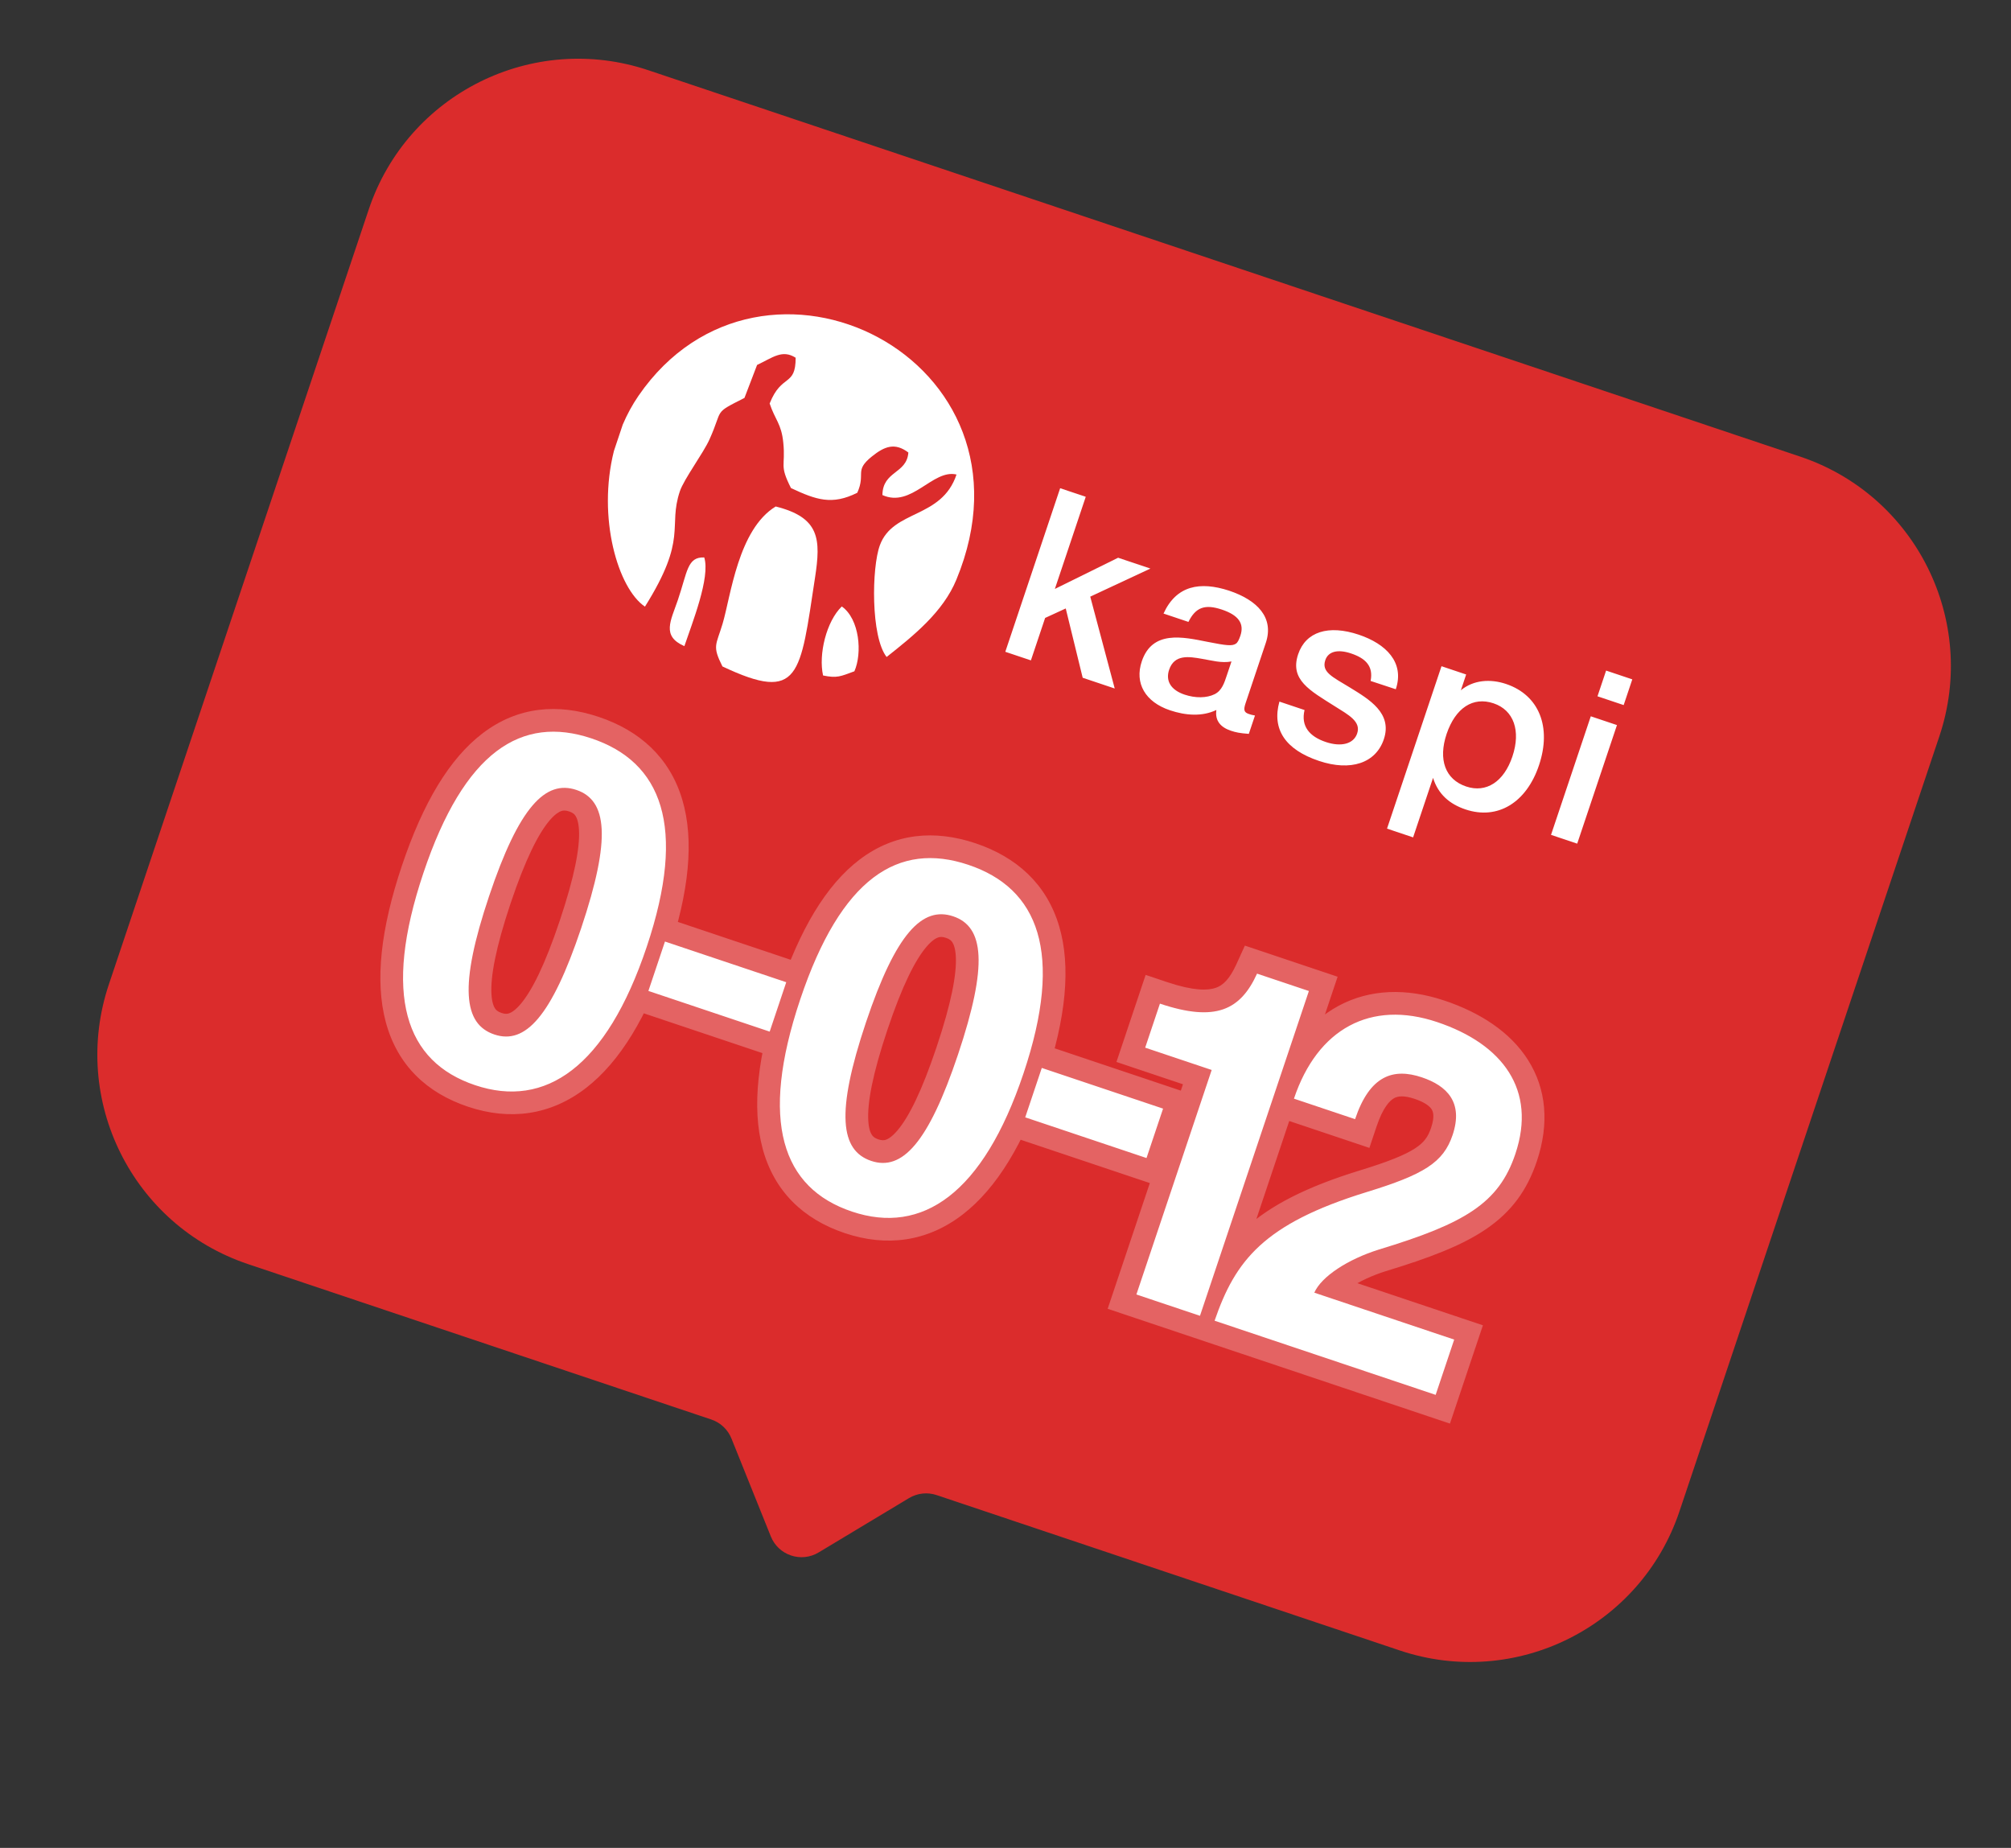
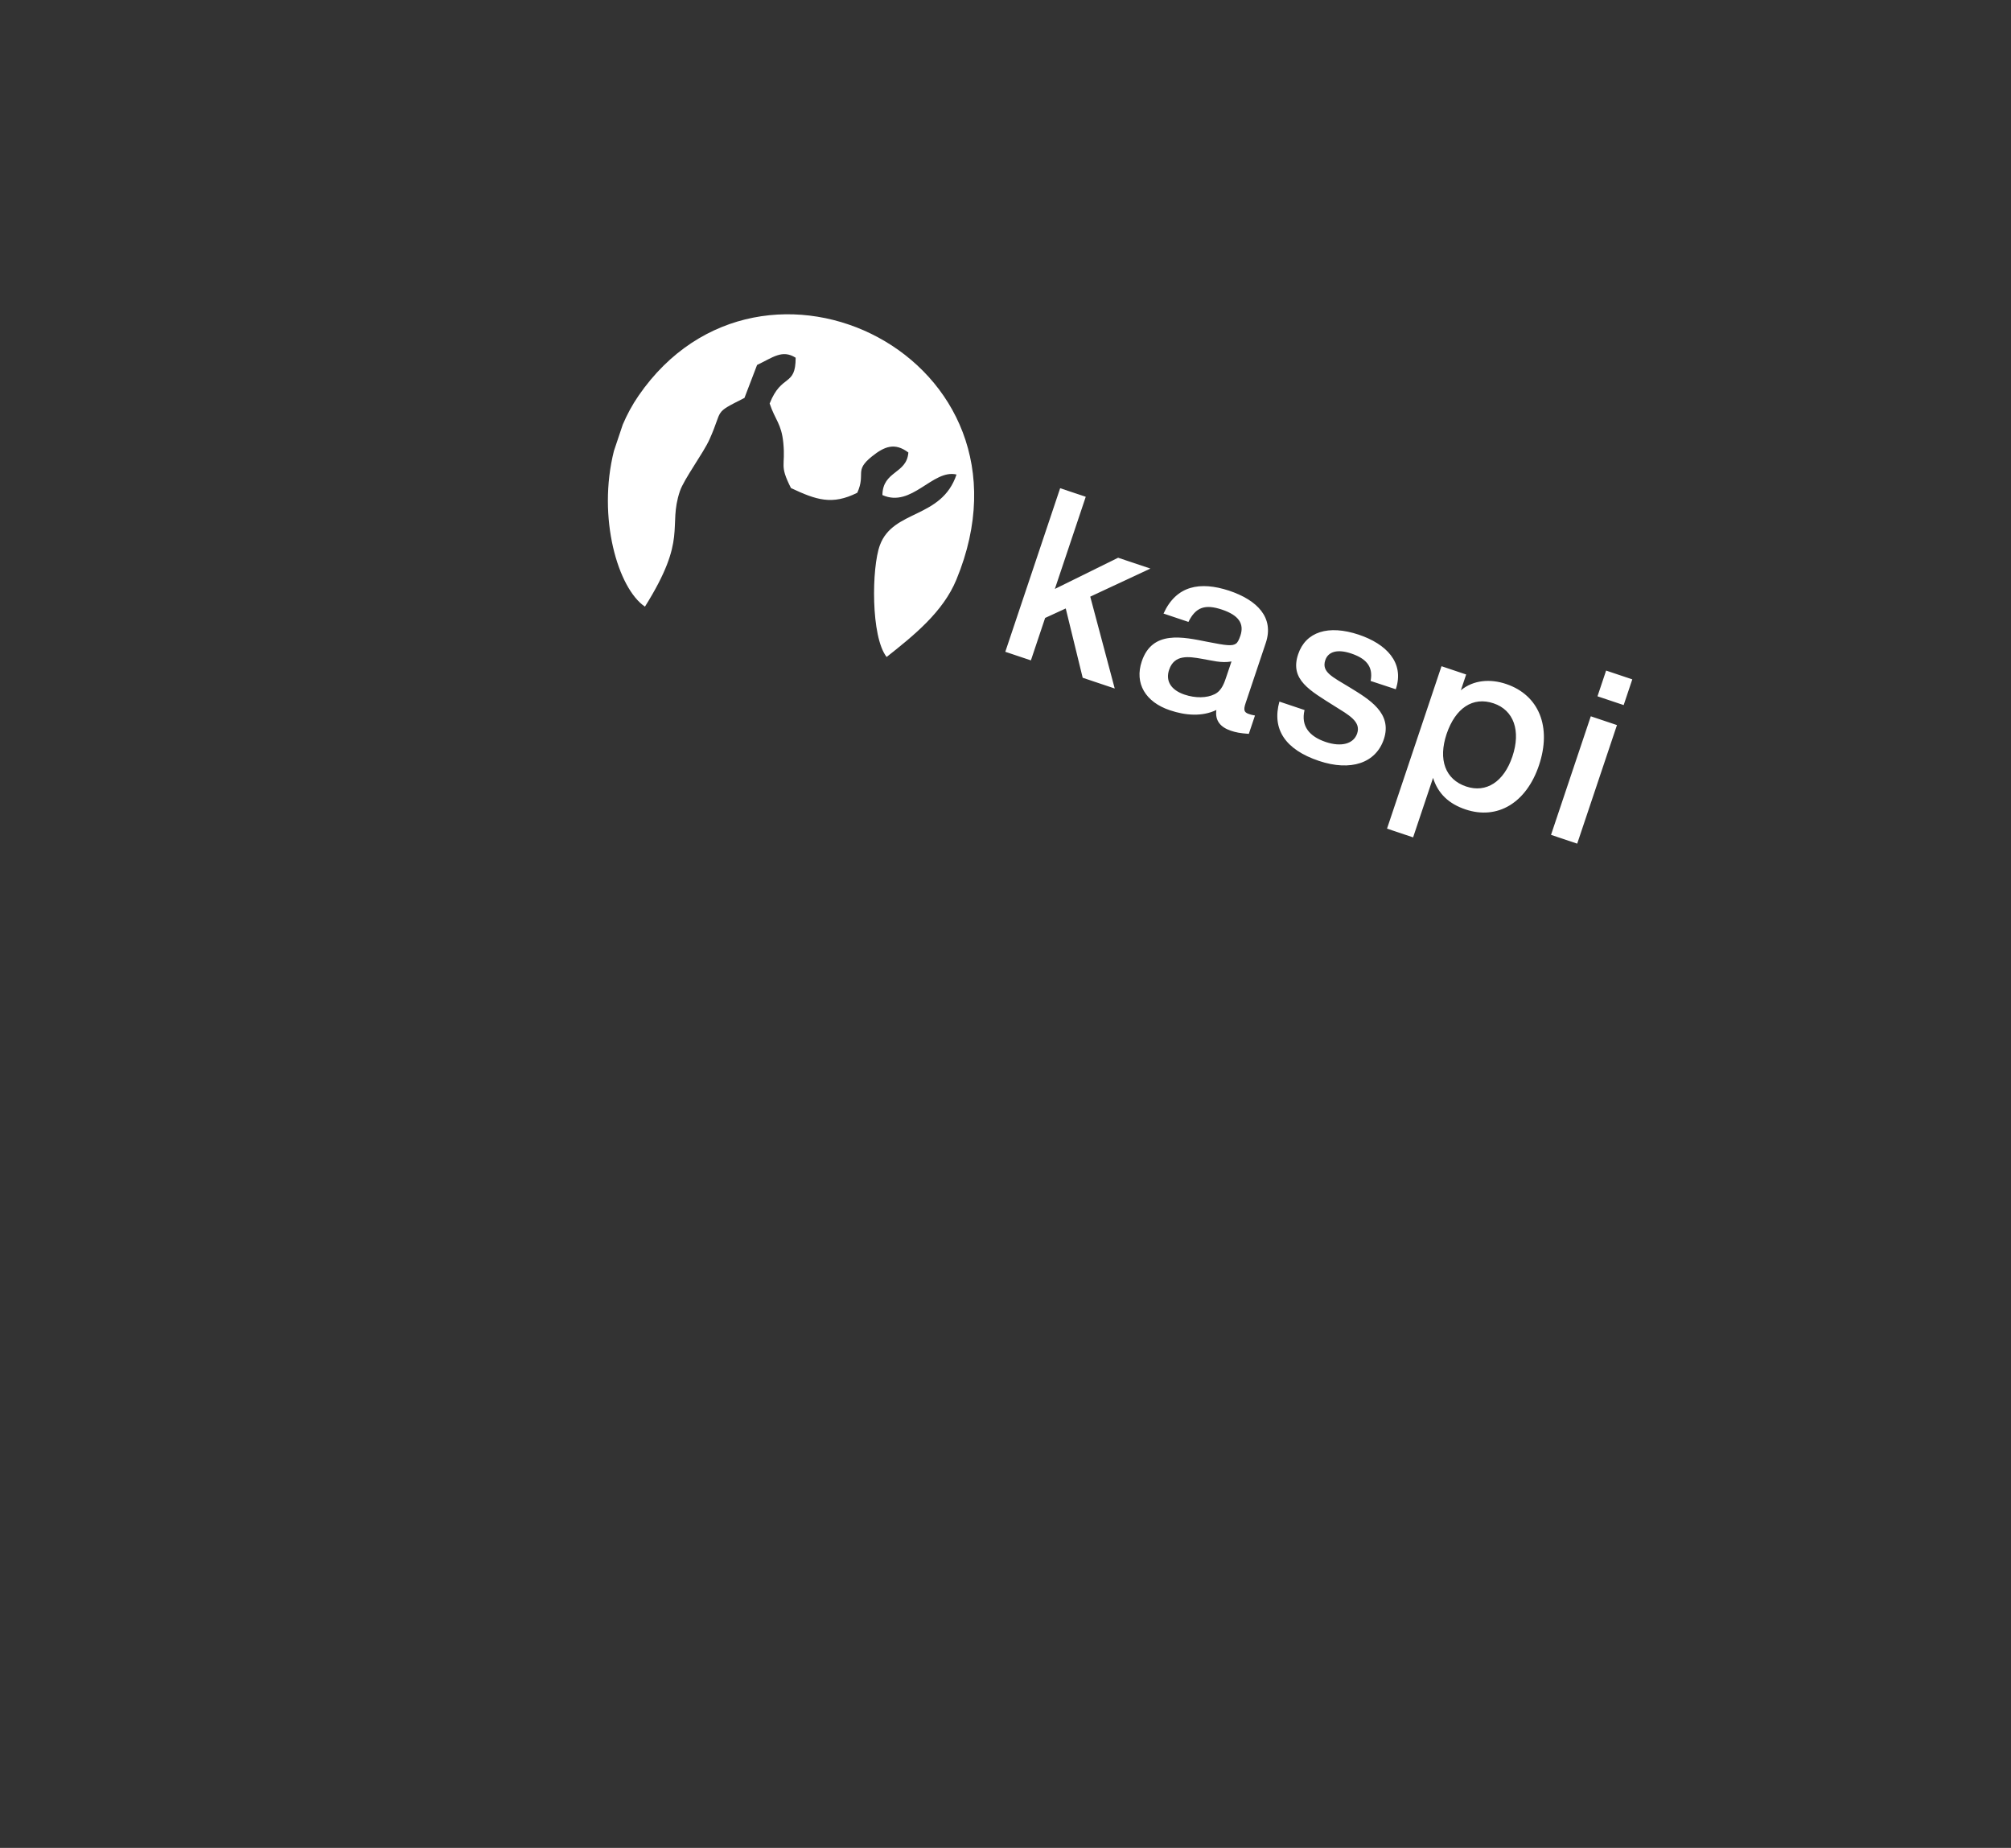
<svg xmlns="http://www.w3.org/2000/svg" width="160" height="147" viewBox="0 0 160 147" fill="none">
  <rect x="0" y="0" width="160" height="147" fill="#333333" stroke="none" />
-   <path d="M29.338 16.662C32.424 7.46 42.386 2.502 51.587 5.588L143.227 36.323C152.429 39.409 157.387 49.371 154.3 58.573L133.624 120.221C130.538 129.423 120.576 134.381 111.374 131.295L96.795 126.405L81.175 121.166L74.519 118.934C73.787 118.688 72.984 118.776 72.322 119.174L65.132 123.497C63.741 124.333 61.933 123.727 61.328 122.221L58.198 114.437C57.91 113.72 57.323 113.166 56.591 112.921L49.934 110.688L34.314 105.449L19.735 100.56C10.533 97.474 5.575 87.512 8.661 78.31L29.338 16.662Z" fill="#DB2C2C" />
  <mask id="path-2-outside-1_2323_170" maskUnits="userSpaceOnUse" x="25.802" y="53.183" width="100.563" height="61.495" fill="black">
    <rect fill="white" x="25.802" y="53.183" width="100.563" height="61.495" />
    <path d="M39.334 82.294C41.785 83.116 43.879 80.875 46.241 73.832C48.642 66.672 48.31 63.661 45.859 62.839C43.407 62.017 41.301 64.167 38.913 71.288C36.498 78.486 36.882 81.472 39.334 82.294ZM37.808 86.328C32.243 84.462 30.423 79.176 33.686 69.448C36.935 59.759 41.496 56.874 47.06 58.74C52.625 60.606 54.679 65.71 51.455 75.321C48.232 84.932 43.372 88.194 37.808 86.328ZM61.238 82.065L51.588 78.829L52.906 74.899L62.556 78.135L61.238 82.065ZM69.315 92.35C71.766 93.172 73.86 90.93 76.222 83.888C78.623 76.728 78.291 73.716 75.84 72.894C73.389 72.072 71.282 74.222 68.894 81.343C66.48 88.542 66.863 91.527 69.315 92.35ZM67.789 96.383C62.225 94.517 60.404 89.231 63.667 79.504C66.916 69.815 71.477 66.929 77.041 68.795C82.606 70.661 84.66 75.766 81.436 85.377C78.213 94.988 73.353 98.249 67.789 96.383ZM91.219 92.121L81.569 88.884L82.887 84.954L92.537 88.191L91.219 92.121ZM95.473 104.672L90.414 102.976L96.404 85.116L91.113 83.341L92.287 79.839C96.723 81.327 98.698 80.344 100.014 77.452L104.138 78.835L95.473 104.672ZM114.224 110.961L96.636 105.062C98.28 100.29 100.518 97.361 108.725 94.832C113.309 93.426 114.842 92.468 115.573 90.289C116.447 87.682 115.113 86.369 113.129 85.703C110.833 84.933 108.976 85.566 107.814 89.029L102.95 87.398C104.817 81.833 109.052 79.531 114.344 81.306C119.558 83.055 122.276 86.694 120.567 91.791C119.249 95.721 116.546 97.325 109.703 99.402C107.236 100.176 105.131 101.548 104.57 102.832L115.699 106.564L114.224 110.961Z" />
  </mask>
-   <path d="M39.334 82.294C41.785 83.116 43.879 80.875 46.241 73.832C48.642 66.672 48.31 63.661 45.859 62.839C43.407 62.017 41.301 64.167 38.913 71.288C36.498 78.486 36.882 81.472 39.334 82.294ZM37.808 86.328C32.243 84.462 30.423 79.176 33.686 69.448C36.935 59.759 41.496 56.874 47.06 58.74C52.625 60.606 54.679 65.71 51.455 75.321C48.232 84.932 43.372 88.194 37.808 86.328ZM61.238 82.065L51.588 78.829L52.906 74.899L62.556 78.135L61.238 82.065ZM69.315 92.35C71.766 93.172 73.86 90.93 76.222 83.888C78.623 76.728 78.291 73.716 75.84 72.894C73.389 72.072 71.282 74.222 68.894 81.343C66.48 88.542 66.863 91.527 69.315 92.35ZM67.789 96.383C62.225 94.517 60.404 89.231 63.667 79.504C66.916 69.815 71.477 66.929 77.041 68.795C82.606 70.661 84.66 75.766 81.436 85.377C78.213 94.988 73.353 98.249 67.789 96.383ZM91.219 92.121L81.569 88.884L82.887 84.954L92.537 88.191L91.219 92.121ZM95.473 104.672L90.414 102.976L96.404 85.116L91.113 83.341L92.287 79.839C96.723 81.327 98.698 80.344 100.014 77.452L104.138 78.835L95.473 104.672ZM114.224 110.961L96.636 105.062C98.28 100.29 100.518 97.361 108.725 94.832C113.309 93.426 114.842 92.468 115.573 90.289C116.447 87.682 115.113 86.369 113.129 85.703C110.833 84.933 108.976 85.566 107.814 89.029L102.95 87.398C104.817 81.833 109.052 79.531 114.344 81.306C119.558 83.055 122.276 86.694 120.567 91.791C119.249 95.721 116.546 97.325 109.703 99.402C107.236 100.176 105.131 101.548 104.57 102.832L115.699 106.564L114.224 110.961Z" fill="white" />
-   <path d="M38.76 84.006C39.703 84.323 40.711 84.367 41.717 84.011C42.69 83.667 43.506 83.003 44.203 82.175C45.56 80.561 46.76 77.962 47.953 74.406L44.529 73.258C43.36 76.745 42.332 78.788 41.439 79.851C41.01 80.36 40.696 80.543 40.513 80.607C40.363 80.66 40.19 80.677 39.908 80.582L38.76 84.006ZM47.953 74.406C49.164 70.795 49.78 67.978 49.673 65.867C49.617 64.783 49.366 63.76 48.795 62.898C48.204 62.008 47.371 61.442 46.433 61.127L45.285 64.551C45.572 64.647 45.7 64.765 45.786 64.895C45.891 65.053 46.032 65.385 46.066 66.051C46.137 67.441 45.719 69.71 44.529 73.258L47.953 74.406ZM46.433 61.127C45.501 60.814 44.499 60.759 43.493 61.102C42.517 61.434 41.694 62.087 40.989 62.912C39.619 64.517 38.407 67.118 37.201 70.714L40.624 71.862C41.807 68.337 42.842 66.302 43.735 65.257C44.162 64.757 44.474 64.582 44.657 64.52C44.81 64.468 44.991 64.452 45.285 64.551L46.433 61.127ZM37.201 70.714C35.982 74.347 35.374 77.171 35.496 79.286C35.559 80.373 35.819 81.394 36.398 82.25C36.994 83.133 37.827 83.693 38.76 84.006L39.908 80.582C39.615 80.484 39.48 80.363 39.391 80.23C39.283 80.07 39.139 79.74 39.101 79.079C39.022 77.695 39.429 75.427 40.624 71.862L37.201 70.714ZM38.382 84.616C36.103 83.852 34.748 82.486 34.181 80.368C33.573 78.1 33.812 74.751 35.398 70.022L31.974 68.874C30.297 73.873 29.816 78.031 30.693 81.303C31.611 84.727 33.948 86.938 37.234 88.039L38.382 84.616ZM35.398 70.022C36.978 65.311 38.78 62.576 40.596 61.2C42.285 59.919 44.172 59.675 46.486 60.452L47.635 57.028C44.384 55.938 41.209 56.204 38.414 58.322C35.746 60.344 33.644 63.896 31.974 68.874L35.398 70.022ZM46.486 60.452C48.806 61.23 50.211 62.584 50.823 64.641C51.475 66.834 51.305 70.091 49.744 74.747L53.167 75.895C54.829 70.941 55.244 66.84 54.284 63.612C53.283 60.248 50.879 58.116 47.635 57.028L46.486 60.452ZM49.744 74.747C48.183 79.399 46.314 82.228 44.407 83.698C42.608 85.086 40.639 85.373 38.382 84.616L37.234 88.039C40.541 89.148 43.784 88.738 46.612 86.558C49.332 84.461 51.504 80.855 53.167 75.895L49.744 74.747ZM61.238 82.065L60.664 83.777L62.375 84.351L62.949 82.639L61.238 82.065ZM51.588 78.829L49.876 78.255L49.302 79.966L51.014 80.54L51.588 78.829ZM52.906 74.899L53.48 73.187L51.768 72.613L51.194 74.325L52.906 74.899ZM62.556 78.135L64.267 78.709L64.842 76.998L63.13 76.424L62.556 78.135ZM61.812 80.353L52.162 77.117L51.014 80.54L60.664 83.777L61.812 80.353ZM53.3 79.403L54.618 75.473L51.194 74.325L49.876 78.255L53.3 79.403ZM52.332 76.611L61.982 79.847L63.13 76.424L53.48 73.187L52.332 76.611ZM60.844 77.561L59.526 81.491L62.949 82.639L64.267 78.709L60.844 77.561ZM68.741 94.061C69.685 94.378 70.693 94.423 71.698 94.067C72.671 93.722 73.487 93.058 74.184 92.23C75.541 90.616 76.741 88.018 77.934 84.462L74.51 83.313C73.341 86.8 72.313 88.844 71.42 89.906C70.991 90.416 70.677 90.598 70.494 90.663C70.344 90.716 70.171 90.732 69.889 90.638L68.741 94.061ZM77.934 84.462C79.145 80.85 79.761 78.033 79.654 75.922C79.599 74.838 79.347 73.815 78.776 72.954C78.185 72.064 77.353 71.497 76.414 71.182L75.266 74.606C75.553 74.702 75.681 74.82 75.767 74.95C75.872 75.109 76.014 75.44 76.048 76.106C76.118 77.496 75.7 79.765 74.51 83.313L77.934 84.462ZM76.414 71.182C75.482 70.87 74.481 70.814 73.475 71.157C72.498 71.489 71.675 72.142 70.97 72.968C69.6 74.572 68.388 77.173 67.182 80.769L70.606 81.917C71.788 78.392 72.823 76.358 73.716 75.313C74.143 74.813 74.456 74.637 74.638 74.575C74.791 74.523 74.972 74.507 75.266 74.606L76.414 71.182ZM67.182 80.769C65.963 84.402 65.356 87.226 65.477 89.341C65.54 90.428 65.801 91.449 66.379 92.305C66.975 93.189 67.808 93.749 68.741 94.061L69.889 90.638C69.596 90.54 69.462 90.418 69.372 90.285C69.264 90.126 69.12 89.796 69.082 89.134C69.003 87.751 69.41 85.482 70.606 81.917L67.182 80.769ZM68.363 94.671C66.084 93.907 64.73 92.542 64.162 90.424C63.554 88.156 63.793 84.806 65.379 80.078L61.955 78.929C60.279 83.929 59.797 88.086 60.674 91.359C61.592 94.782 63.929 96.993 67.215 98.095L68.363 94.671ZM65.379 80.078C66.959 75.367 68.761 72.631 70.577 71.255C72.266 69.975 74.153 69.731 76.467 70.507L77.616 67.083C74.365 65.993 71.19 66.259 68.396 68.377C65.727 70.4 63.625 73.951 61.955 78.929L65.379 80.078ZM76.467 70.507C78.787 71.285 80.192 72.639 80.804 74.696C81.456 76.889 81.287 80.146 79.725 84.803L83.148 85.951C84.81 80.996 85.225 76.895 84.265 73.667C83.265 70.303 80.86 68.172 77.616 67.083L76.467 70.507ZM79.725 84.803C78.165 89.454 76.295 92.284 74.388 93.754C72.589 95.141 70.62 95.428 68.363 94.671L67.215 98.095C70.522 99.204 73.765 98.793 76.593 96.614C79.313 94.517 81.485 90.91 83.148 85.951L79.725 84.803ZM91.219 92.121L90.645 93.832L92.356 94.406L92.931 92.695L91.219 92.121ZM81.569 88.884L79.857 88.31L79.283 90.022L80.995 90.596L81.569 88.884ZM82.887 84.954L83.461 83.242L81.749 82.668L81.175 84.38L82.887 84.954ZM92.537 88.191L94.249 88.765L94.823 87.053L93.111 86.479L92.537 88.191ZM91.793 90.409L82.143 87.172L80.995 90.596L90.645 93.832L91.793 90.409ZM83.281 89.458L84.599 85.528L81.175 84.38L79.857 88.31L83.281 89.458ZM82.313 86.666L91.963 89.902L93.111 86.479L83.461 83.242L82.313 86.666ZM90.825 87.617L89.507 91.546L92.931 92.695L94.249 88.765L90.825 87.617ZM95.473 104.672L94.899 106.384L96.611 106.958L97.185 105.246L95.473 104.672ZM90.414 102.976L88.703 102.402L88.129 104.113L89.84 104.688L90.414 102.976ZM96.404 85.116L98.116 85.69L98.69 83.978L96.979 83.404L96.404 85.116ZM91.113 83.341L89.401 82.767L88.827 84.478L90.538 85.053L91.113 83.341ZM92.287 79.839L92.861 78.127L91.15 77.553L90.575 79.265L92.287 79.839ZM100.014 77.452L100.588 75.74L99.045 75.223L98.37 76.704L100.014 77.452ZM104.138 78.835L105.85 79.41L106.424 77.698L104.712 77.124L104.138 78.835ZM96.047 102.961L90.989 101.264L89.84 104.688L94.899 106.384L96.047 102.961ZM92.126 103.55L98.116 85.69L94.693 84.542L88.703 102.402L92.126 103.55ZM96.979 83.404L91.687 81.629L90.538 85.053L95.83 86.827L96.979 83.404ZM92.824 83.915L93.999 80.413L90.575 79.265L89.401 82.767L92.824 83.915ZM91.713 81.551C94.059 82.337 96.132 82.612 97.913 81.993C99.782 81.344 100.897 79.871 101.657 78.2L98.37 76.704C97.815 77.925 97.283 78.389 96.728 78.582C96.083 78.806 94.951 78.828 92.861 78.127L91.713 81.551ZM99.44 79.164L103.564 80.547L104.712 77.124L100.588 75.74L99.44 79.164ZM102.426 78.261L93.761 104.098L97.185 105.246L105.85 79.41L102.426 78.261ZM114.224 110.961L113.65 112.673L115.362 113.247L115.936 111.535L114.224 110.961ZM96.636 105.062L94.929 104.474L94.336 106.195L96.062 106.774L96.636 105.062ZM108.725 94.832L108.196 93.106L108.193 93.106L108.725 94.832ZM107.814 89.029L107.24 90.741L108.952 91.315L109.526 89.603L107.814 89.029ZM102.95 87.398L101.239 86.824L100.665 88.535L102.376 89.109L102.95 87.398ZM109.703 99.402L109.179 97.674L109.17 97.677L109.162 97.68L109.703 99.402ZM104.57 102.832L102.915 102.11L102.127 103.917L103.996 104.544L104.57 102.832ZM115.699 106.564L117.41 107.138L117.985 105.427L116.273 104.853L115.699 106.564ZM114.798 109.249L97.21 103.351L96.062 106.774L113.65 112.673L114.798 109.249ZM98.343 105.65C99.118 103.402 99.962 101.794 101.441 100.435C102.951 99.048 105.274 97.784 109.257 96.557L108.193 93.106C103.969 94.408 101.07 95.873 98.998 97.776C96.895 99.707 95.799 101.95 94.929 104.474L98.343 105.65ZM109.254 96.558C111.551 95.854 113.302 95.202 114.585 94.36C115.984 93.441 116.796 92.321 117.285 90.863L113.861 89.715C113.619 90.436 113.299 90.885 112.603 91.341C111.791 91.874 110.483 92.404 108.196 93.106L109.254 96.558ZM117.285 90.863C117.845 89.194 117.787 87.612 116.943 86.294C116.152 85.059 114.871 84.384 113.703 83.992L112.554 87.415C113.37 87.689 113.749 88.003 113.903 88.242C114.003 88.399 114.176 88.778 113.861 89.715L117.285 90.863ZM113.703 83.992C112.294 83.519 110.681 83.366 109.174 84.198C107.71 85.006 106.75 86.526 106.103 88.455L109.526 89.603C110.04 88.069 110.589 87.541 110.919 87.359C111.204 87.202 111.667 87.118 112.554 87.415L113.703 83.992ZM108.388 87.317L103.525 85.686L102.376 89.109L107.24 90.741L108.388 87.317ZM104.662 87.972C105.491 85.501 106.771 83.967 108.217 83.19C109.645 82.423 111.494 82.255 113.77 83.018L114.918 79.594C111.901 78.582 108.987 78.678 106.508 80.009C104.047 81.331 102.276 83.731 101.239 86.824L104.662 87.972ZM113.77 83.018C116.137 83.812 117.704 84.96 118.526 86.258C119.309 87.495 119.565 89.099 118.855 91.217L122.279 92.365C123.278 89.385 123.03 86.622 121.577 84.327C120.164 82.095 117.765 80.549 114.918 79.594L113.77 83.018ZM118.855 91.217C118.313 92.833 117.54 93.883 116.192 94.798C114.743 95.783 112.589 96.639 109.179 97.674L110.227 101.13C113.66 100.088 116.28 99.104 118.221 97.785C120.266 96.396 121.503 94.679 122.279 92.365L118.855 91.217ZM109.162 97.68C107.789 98.111 106.487 98.716 105.423 99.421C104.41 100.093 103.402 100.996 102.915 102.11L106.225 103.554C106.299 103.384 106.623 102.959 107.42 102.43C108.165 101.936 109.15 101.468 110.243 101.125L109.162 97.68ZM103.996 104.544L115.125 108.276L116.273 104.853L105.144 101.12L103.996 104.544ZM113.987 105.99L112.512 110.387L115.936 111.535L117.41 107.138L113.987 105.99Z" fill="white" fill-opacity="0.26" mask="url(#path-2-outside-1_2323_170)" />
  <g clip-path="url(#clip0_2323_170)">
    <path d="M91.528 45.229L88.96 44.368L83.927 46.85L86.385 39.52L84.348 38.837L79.984 51.85L82.021 52.533L83.153 49.157L84.793 48.403L86.141 53.915L88.69 54.77L86.743 47.463L91.528 45.229ZM92.573 48.808L94.554 49.473C95.133 48.301 95.872 48.042 97.221 48.494C98.542 48.937 99.012 49.602 98.688 50.569C98.572 50.913 98.46 51.124 98.33 51.205C98.034 51.406 97.585 51.358 96.071 51.058C94.102 50.666 91.68 50.113 90.841 52.615C90.257 54.354 91.123 55.845 93.086 56.503C94.332 56.921 95.644 57.02 96.778 56.479C96.652 57.347 97.132 57.86 97.932 58.129C98.332 58.263 98.642 58.325 99.359 58.379L99.849 56.919C99.576 56.869 99.51 56.847 99.362 56.797C98.98 56.669 98.919 56.483 99.103 55.934L100.709 51.144C101.389 49.116 100.021 47.736 97.788 46.987C95.475 46.232 93.591 46.573 92.573 48.808ZM97.98 52.619L97.605 53.735C97.415 54.302 97.224 54.932 96.641 55.222C96.007 55.538 95.104 55.545 94.249 55.258C93.17 54.896 92.718 54.176 93.017 53.283C93.436 52.036 94.592 52.228 95.619 52.407C96.394 52.532 97.172 52.772 97.98 52.619ZM111.052 54.83C111.77 52.691 110.268 51.214 108.11 50.49C105.691 49.679 103.885 50.253 103.283 52.048C102.603 54.076 104.211 54.926 106.201 56.183C107.294 56.871 108.299 57.394 107.98 58.343C107.7 59.18 106.713 59.438 105.485 59.027C104.183 58.59 103.486 57.767 103.793 56.483L101.793 55.812C101.181 58.007 102.26 59.632 104.939 60.53C107.469 61.379 109.465 60.703 110.102 58.806C110.8 56.722 108.922 55.627 107.404 54.693C106.003 53.84 105.126 53.463 105.444 52.515C105.678 51.817 106.435 51.626 107.496 51.982C108.612 52.356 109.287 52.965 109.049 54.169L111.052 54.83ZM116.651 53.655L114.689 52.997L110.355 65.917L112.43 66.613L114.017 61.878C114.422 63.173 115.317 63.959 116.6 64.39C119.149 65.245 121.444 63.862 122.446 60.876C123.469 57.825 122.447 55.289 119.824 54.409C118.596 53.997 117.246 54.072 116.23 54.911L116.651 53.655ZM118.831 55.949C120.44 56.489 121.017 58.131 120.331 60.177C119.657 62.186 118.253 63.102 116.653 62.566C114.988 62.007 114.411 60.427 115.097 58.381C115.799 56.319 117.185 55.397 118.831 55.949ZM129.87 54.043L127.786 53.344L127.1 55.39L129.184 56.089L129.87 54.043ZM128.65 57.68L126.567 56.981L123.403 66.413L125.487 67.112L128.65 57.68Z" fill="white" />
    <path d="M51.314 48.257C54.762 42.759 53.119 41.981 54.092 39.079C54.417 38.111 55.956 36.051 56.445 34.963C57.573 32.464 56.7 32.937 59.231 31.655L60.235 29.032C61.49 28.438 62.239 27.779 63.304 28.457C63.306 30.797 62.188 29.687 61.235 32.099C61.673 33.415 62.169 33.695 62.321 35.216C62.513 37.143 61.98 36.943 62.932 38.825C64.943 39.769 66.205 40.202 68.208 39.198C68.906 37.642 67.929 37.469 69.374 36.308C70.365 35.513 71.191 35.179 72.272 35.997C72.142 37.713 70.237 37.436 70.206 39.381C72.534 40.431 74.206 37.298 76.103 37.748C74.915 41.292 71.057 40.515 70.006 43.371C69.345 45.157 69.279 50.66 70.542 52.263C72.698 50.555 75.032 48.688 76.094 46.106C83.377 28.494 60.629 17.212 50.805 31.478C50.301 32.209 49.887 32.981 49.548 33.777L48.846 35.87C47.505 41.195 49.176 46.826 51.314 48.257Z" fill="white" />
-     <path d="M57.479 53.015C63.669 55.94 63.658 53.722 64.845 45.955C65.313 42.894 65.239 41.172 61.716 40.291C58.725 42.112 58.144 47.423 57.492 49.615C56.973 51.345 56.648 51.36 57.479 53.015ZM65.485 53.734C66.608 53.966 66.869 53.805 67.977 53.401C68.613 51.969 68.397 49.247 66.975 48.243C65.751 49.425 65.11 52.046 65.485 53.734ZM54.451 51.4C55.056 49.595 56.531 45.94 56.031 44.344C54.672 44.292 54.698 45.48 53.93 47.738C53.366 49.39 52.619 50.599 54.451 51.4Z" fill="white" />
  </g>
  <defs>
    <clipPath id="clip0_2323_170">
      <rect width="82.597" height="33.425" fill="white" transform="translate(53.765 21.202) rotate(18.541)" />
    </clipPath>
  </defs>
</svg>